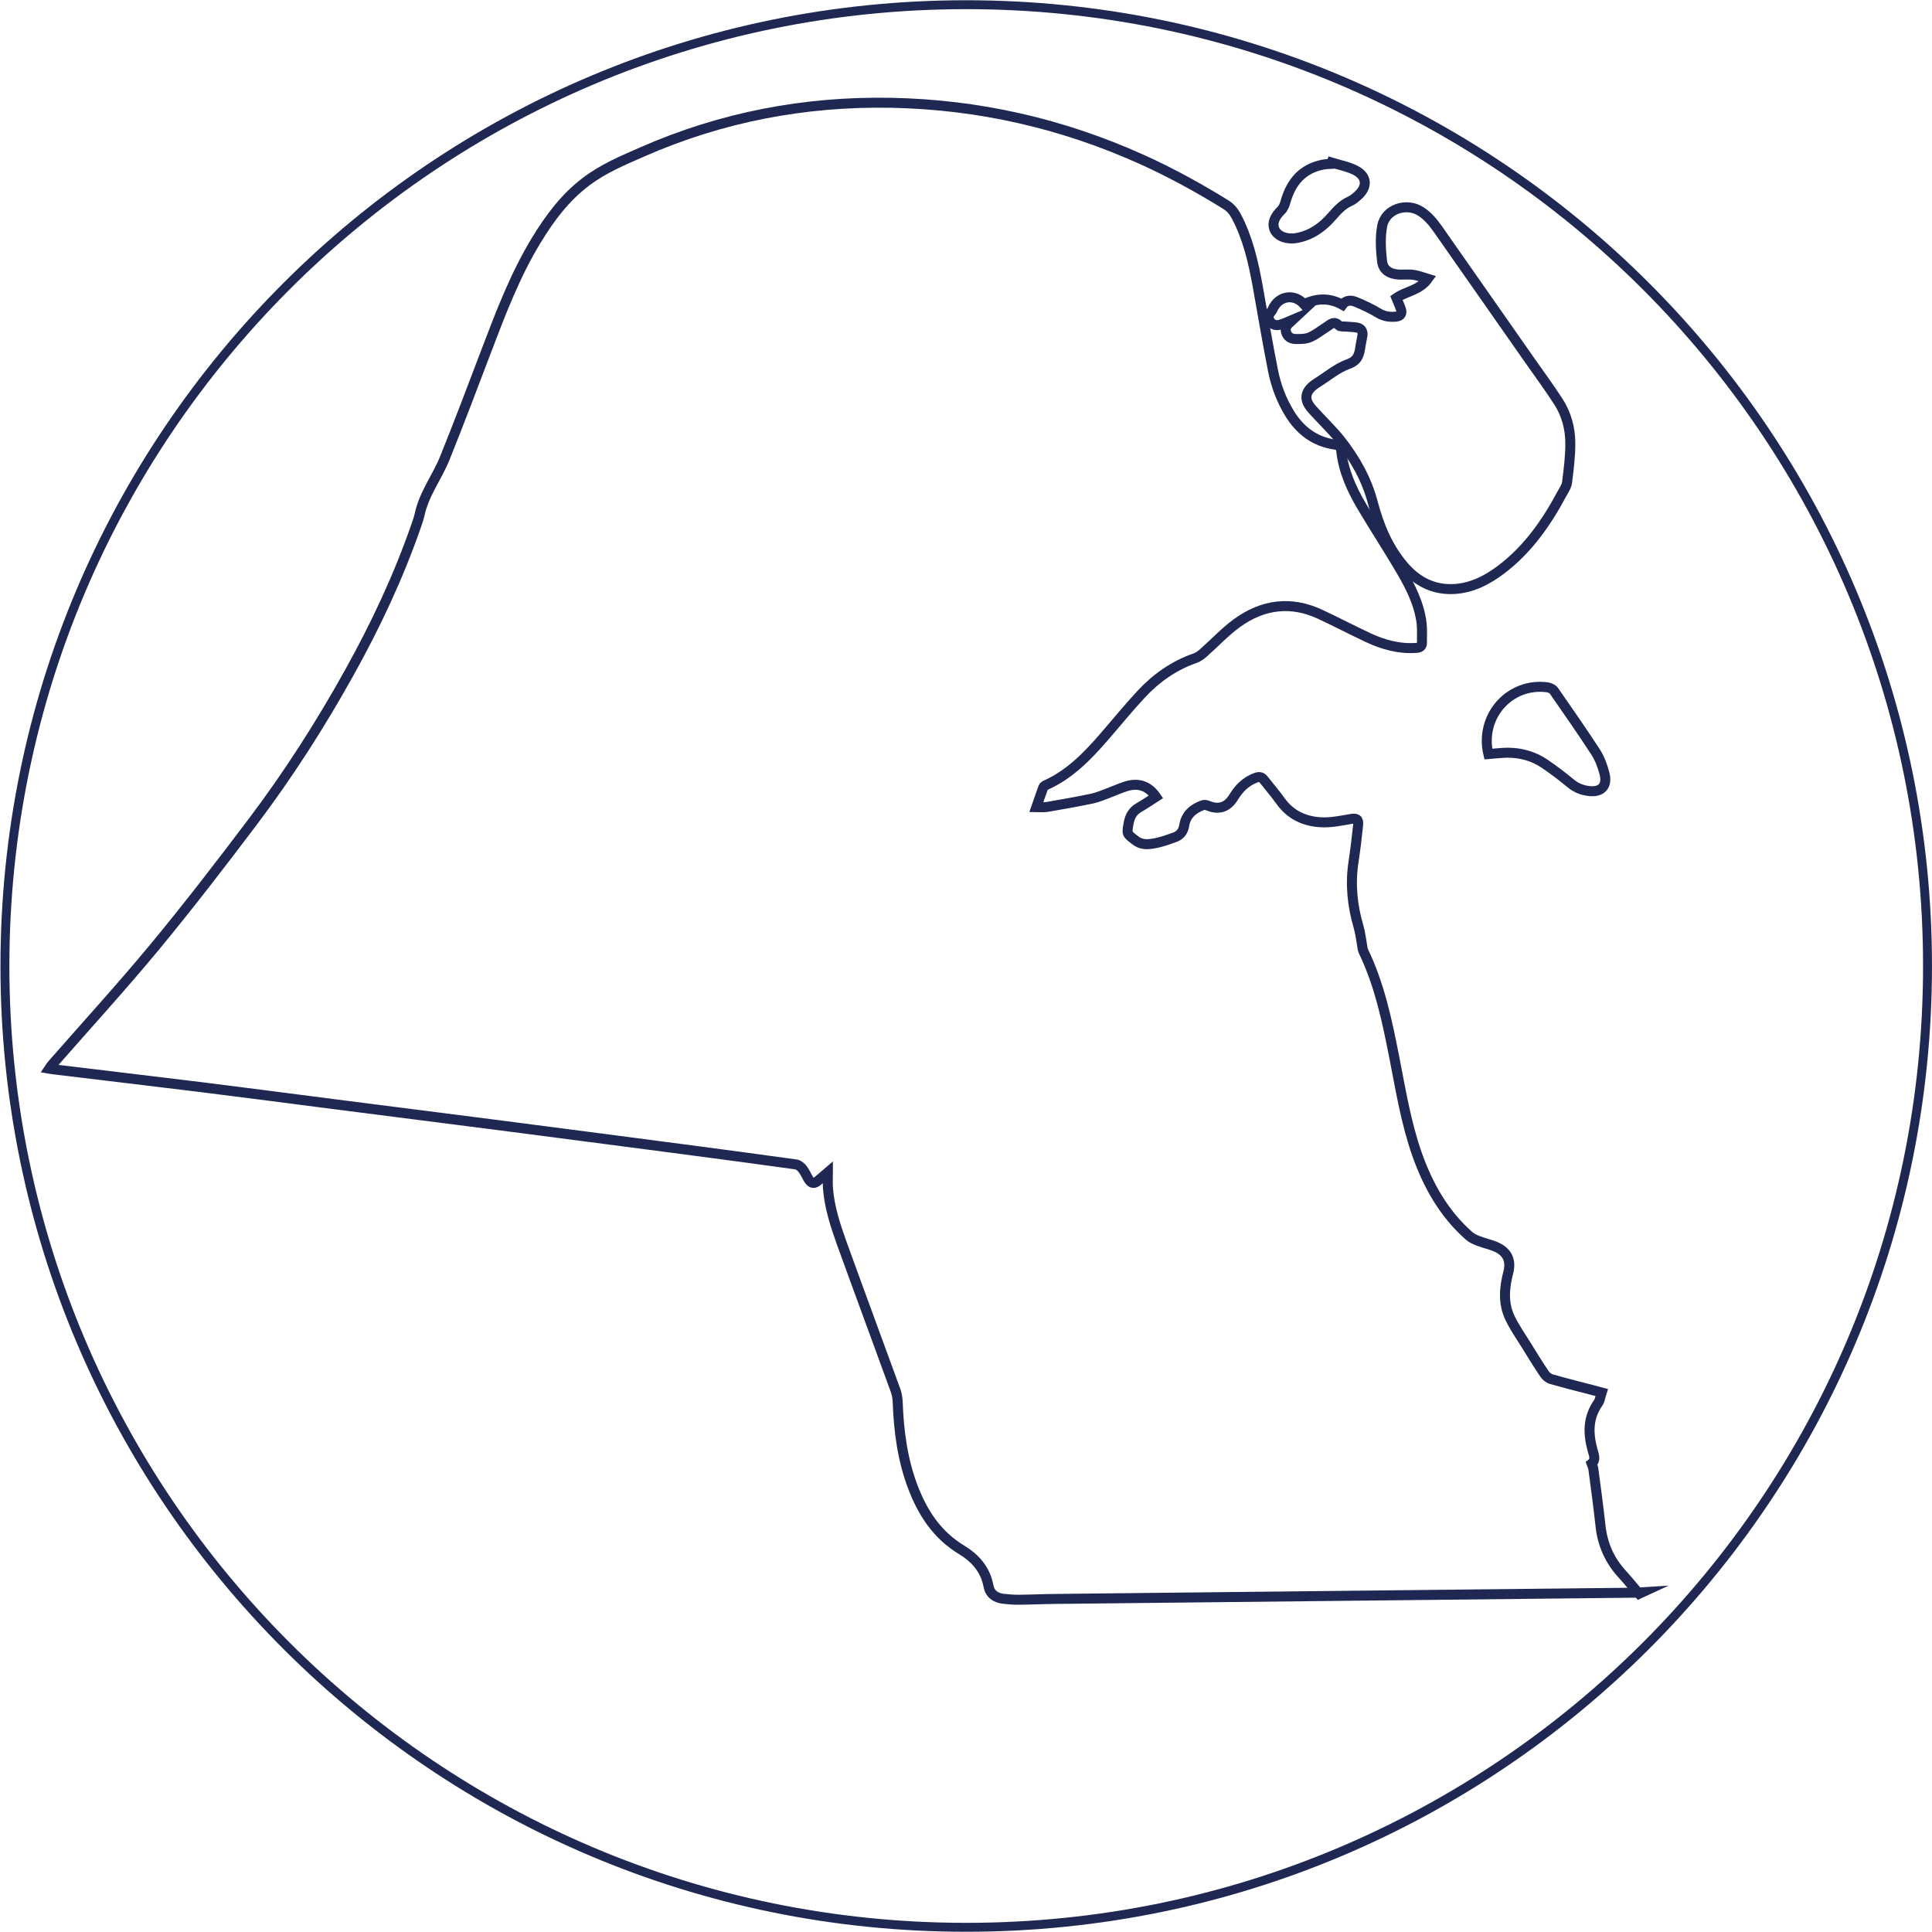
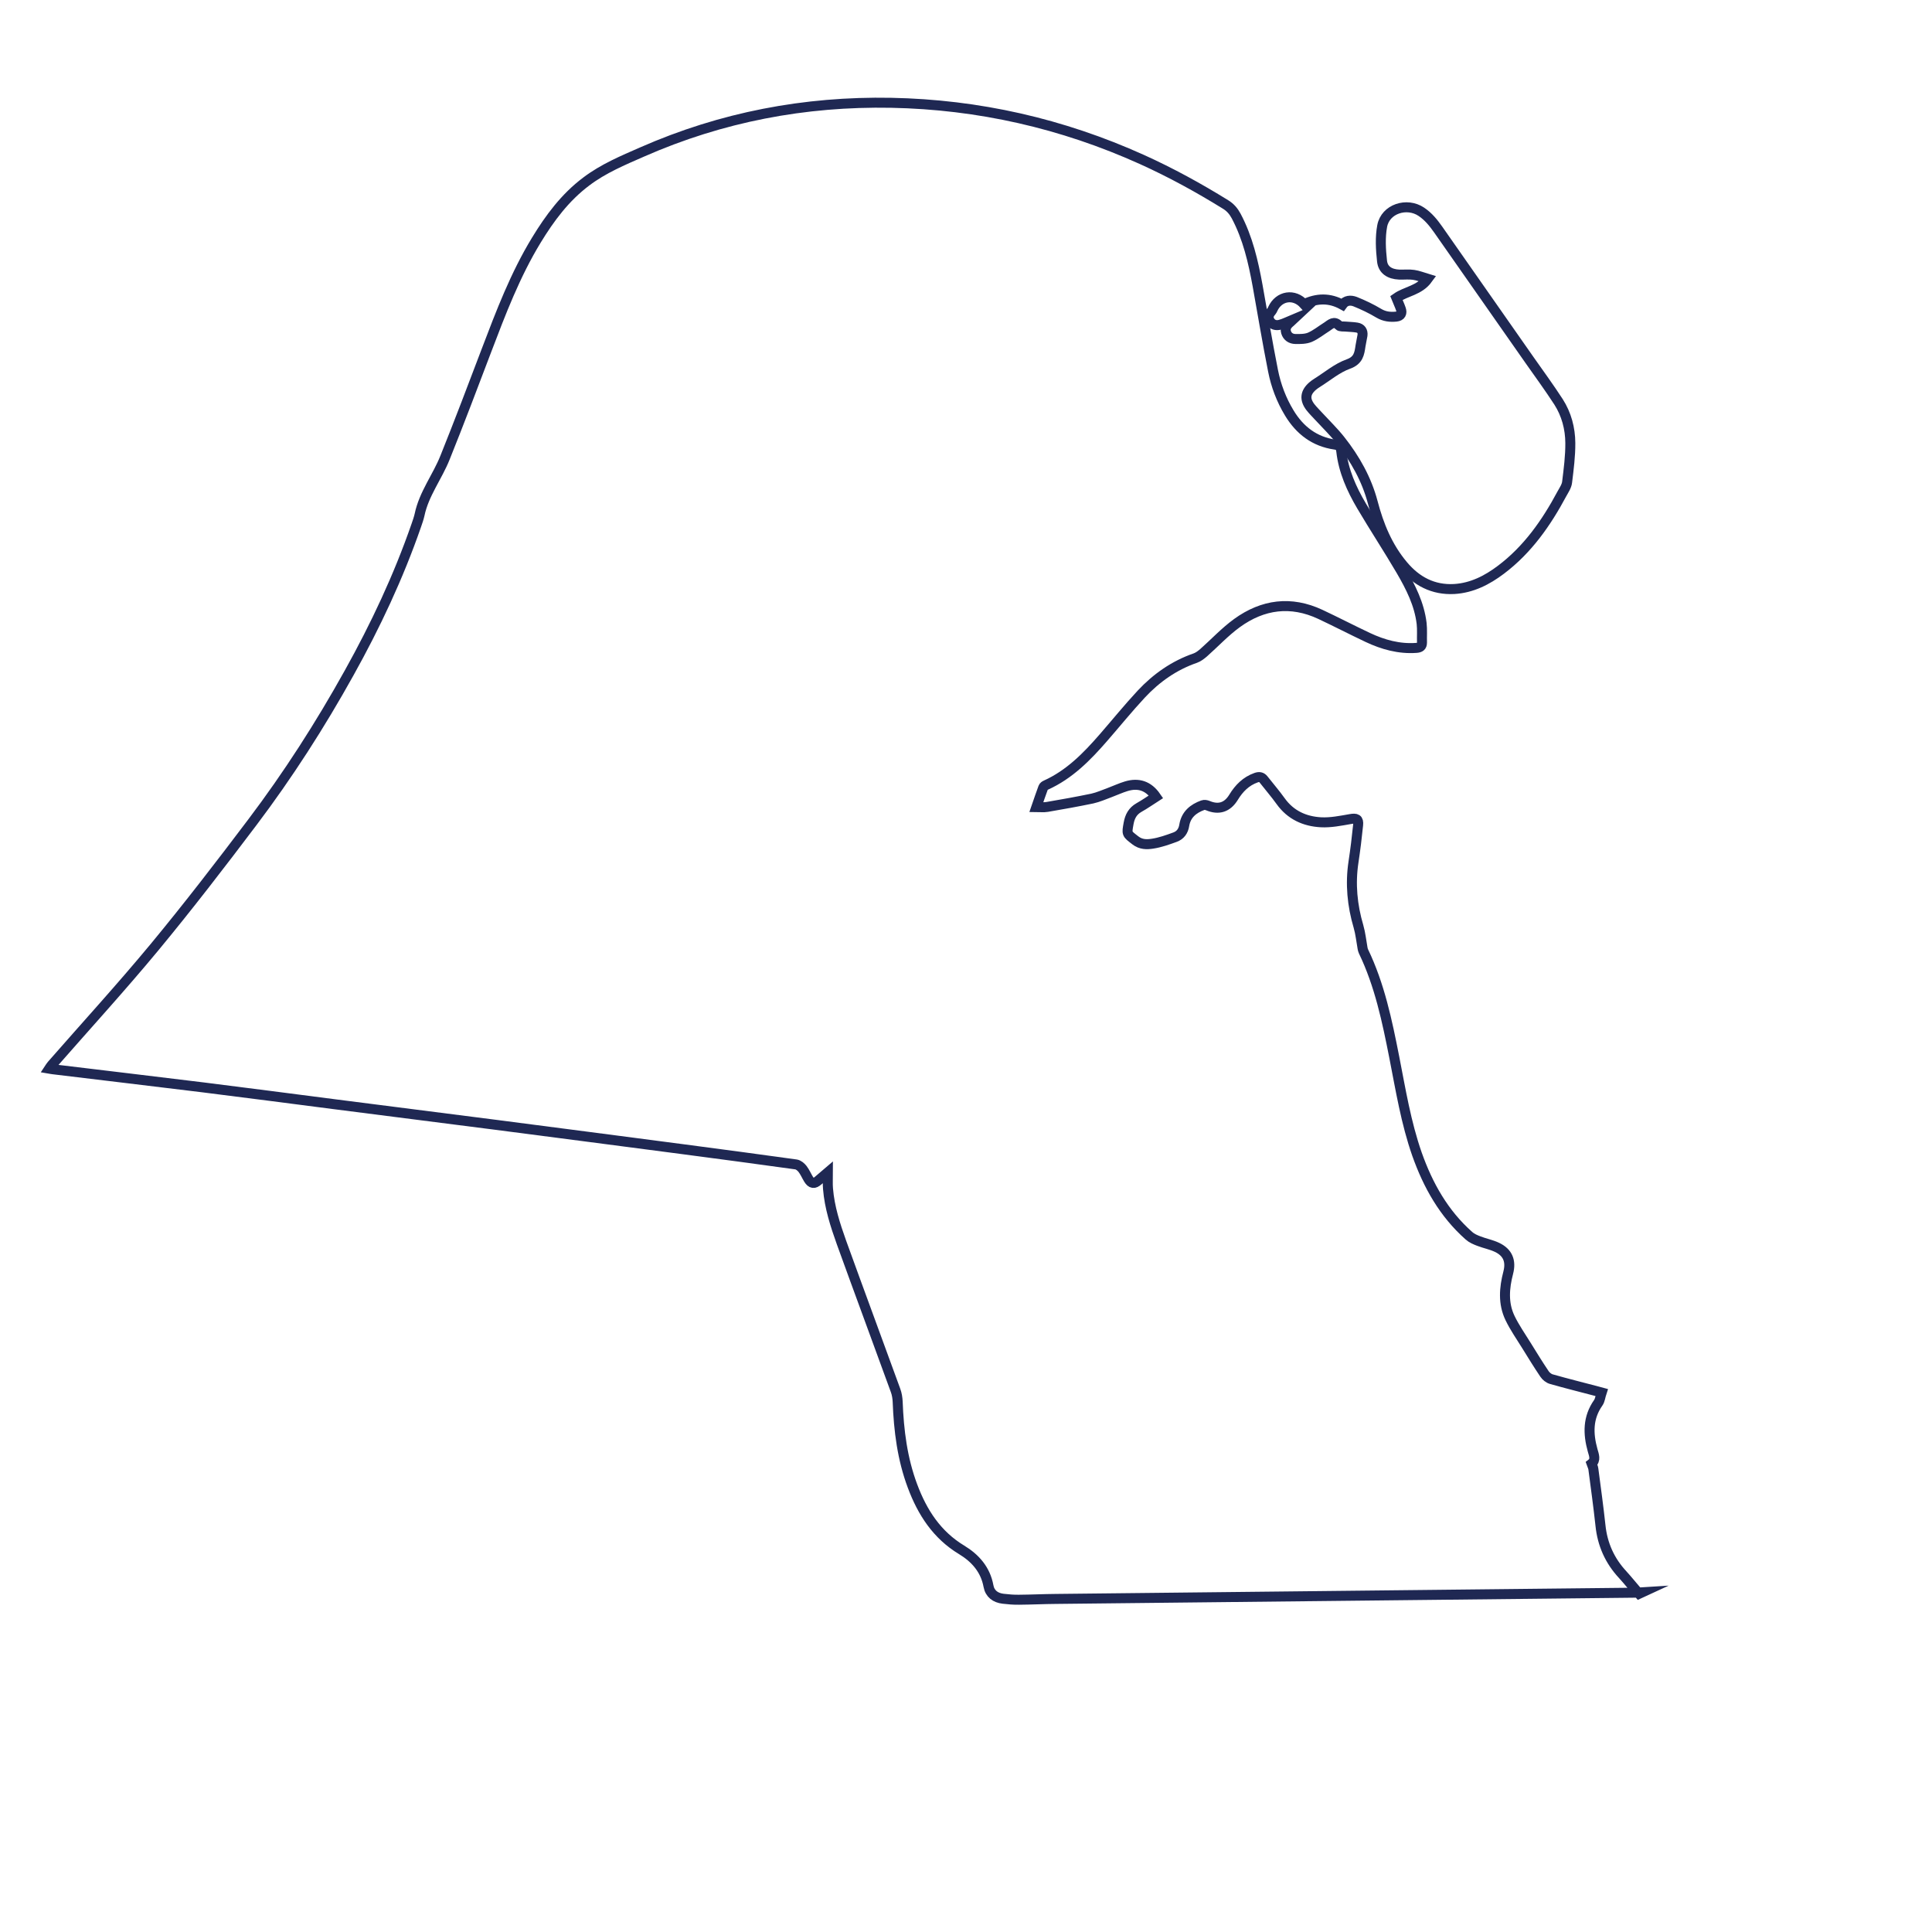
<svg xmlns="http://www.w3.org/2000/svg" version="1.1" id="svg1" width="28.872" height="28.872" viewBox="0 0 28.872 28.872">
  <defs id="defs1">
    <clipPath clipPathUnits="userSpaceOnUse" id="clipPath3">
      <path d="M 0,91.452 H 83.544 V 0 H 0 Z" transform="translate(-32.085,-68.823)" id="path3" />
    </clipPath>
    <clipPath clipPathUnits="userSpaceOnUse" id="clipPath5">
      <path d="M 0,91.452 H 83.544 V 0 H 0 Z" transform="translate(-28.628,-80.85)" id="path5" />
    </clipPath>
    <clipPath clipPathUnits="userSpaceOnUse" id="clipPath7">
-       <path d="M 0,91.452 H 83.544 V 0 H 0 Z" transform="translate(-30.816,-75.979)" id="path7" />
-     </clipPath>
+       </clipPath>
    <clipPath clipPathUnits="userSpaceOnUse" id="clipPath9">
-       <path d="M 0,91.452 H 83.544 V 0 H 0 Z" transform="translate(-29.058,-82.609)" id="path9" />
-     </clipPath>
+       </clipPath>
    <clipPath clipPathUnits="userSpaceOnUse" id="clipPath11">
      <path d="M 0,91.452 H 83.544 V 0 H 0 Z" transform="translate(-35.739,-73.603)" id="path11" />
    </clipPath>
  </defs>
  <g id="layer-MC0" transform="translate(-18.846,-9.362)">
    <path id="path2" d="m 0,0 c -0.014,-0.042 -0.017,-0.085 -0.038,-0.115 -0.118,-0.167 -0.115,-0.346 -0.063,-0.533 0.015,-0.053 0.039,-0.109 -0.012,-0.149 0.008,-0.023 0.018,-0.041 0.02,-0.059 0.028,-0.211 0.057,-0.423 0.08,-0.635 0.022,-0.212 0.104,-0.395 0.249,-0.551 0.062,-0.068 0.119,-0.14 0.179,-0.209 0.006,0.004 0.013,0.008 0.02,0.011 -0.017,-10e-4 -0.033,-0.004 -0.049,-0.004 -2.168,-0.024 -4.336,-0.046 -6.504,-0.07 -0.138,-10e-4 -0.275,-0.008 -0.413,-0.009 -0.06,-10e-4 -0.12,0.004 -0.179,0.011 -0.085,0.01 -0.148,0.055 -0.164,0.142 -0.034,0.186 -0.149,0.314 -0.301,0.406 -0.278,0.168 -0.441,0.421 -0.551,0.716 -0.114,0.304 -0.154,0.622 -0.166,0.944 -0.002,0.043 -0.009,0.088 -0.024,0.128 -0.201,0.553 -0.406,1.105 -0.606,1.658 -0.07,0.196 -0.134,0.393 -0.151,0.602 C -8.678,2.339 -8.674,2.395 -8.674,2.469 -8.716,2.433 -8.75,2.405 -8.782,2.377 -8.829,2.336 -8.859,2.34 -8.892,2.393 c -0.023,0.038 -0.04,0.079 -0.067,0.114 -0.017,0.022 -0.046,0.046 -0.072,0.05 -0.423,0.059 -0.846,0.115 -1.27,0.171 -0.698,0.091 -1.397,0.183 -2.095,0.273 -0.606,0.078 -1.212,0.155 -1.817,0.232 -0.489,0.063 -0.978,0.127 -1.467,0.188 -0.561,0.069 -1.121,0.135 -1.682,0.203 -0.012,10e-4 -0.024,0.004 -0.042,0.007 0.01,0.015 0.017,0.028 0.027,0.039 0.385,0.44 0.78,0.872 1.153,1.322 0.377,0.456 0.739,0.926 1.096,1.399 0.402,0.532 0.762,1.093 1.086,1.676 0.296,0.531 0.554,1.08 0.753,1.654 0.014,0.04 0.028,0.08 0.037,0.12 0.049,0.235 0.2,0.425 0.286,0.642 0.16,0.398 0.312,0.799 0.464,1.2 0.161,0.423 0.322,0.847 0.559,1.236 0.151,0.248 0.323,0.48 0.559,0.657 0.191,0.145 0.411,0.237 0.628,0.332 0.889,0.391 1.822,0.569 2.791,0.551 0.98,-0.019 1.917,-0.232 2.812,-0.636 0.325,-0.147 0.635,-0.317 0.937,-0.504 0.054,-0.033 0.09,-0.076 0.119,-0.13 0.13,-0.245 0.191,-0.511 0.24,-0.78 0.057,-0.318 0.11,-0.637 0.173,-0.954 0.033,-0.167 0.093,-0.326 0.182,-0.473 0.118,-0.195 0.283,-0.322 0.513,-0.355 0.047,-0.007 0.064,-0.024 0.07,-0.074 0.025,-0.222 0.115,-0.423 0.227,-0.613 0.144,-0.244 0.3,-0.481 0.443,-0.725 C -2.141,9.03 -2.044,8.839 -2.018,8.622 -2.01,8.551 -2.016,8.479 -2.014,8.407 -2.014,8.364 -2.037,8.351 -2.077,8.348 -2.27,8.334 -2.45,8.384 -2.622,8.465 -2.8,8.549 -2.975,8.64 -3.154,8.724 -3.484,8.878 -3.798,8.836 -4.087,8.627 -4.222,8.529 -4.337,8.405 -4.462,8.294 -4.49,8.27 -4.521,8.246 -4.554,8.234 -4.792,8.152 -4.992,8.011 -5.161,7.83 -5.308,7.672 -5.444,7.504 -5.585,7.342 -5.771,7.128 -5.967,6.928 -6.231,6.809 -6.243,6.804 -6.256,6.794 -6.26,6.783 -6.286,6.713 -6.31,6.642 -6.337,6.564 c 0.04,0 0.081,-0.006 0.121,0.001 0.169,0.029 0.338,0.059 0.506,0.094 0.067,0.015 0.132,0.044 0.197,0.068 0.062,0.023 0.121,0.051 0.184,0.07 0.136,0.041 0.248,0.005 0.333,-0.118 C -5.06,6.638 -5.121,6.595 -5.187,6.558 -5.257,6.518 -5.289,6.459 -5.303,6.381 -5.325,6.26 -5.325,6.266 -5.227,6.19 c 0.062,-0.048 0.128,-0.047 0.192,-0.037 0.086,0.013 0.17,0.043 0.252,0.073 0.059,0.021 0.094,0.068 0.104,0.134 0.02,0.12 0.101,0.186 0.209,0.225 0.015,0.006 0.038,0.002 0.055,-0.005 0.121,-0.051 0.219,-0.021 0.289,0.094 0.061,0.1 0.139,0.179 0.252,0.219 0.034,0.012 0.061,0.009 0.084,-0.02 0.064,-0.082 0.132,-0.16 0.192,-0.244 0.111,-0.155 0.269,-0.226 0.45,-0.236 0.11,-0.006 0.222,0.017 0.331,0.036 C -2.75,6.441 -2.723,6.431 -2.73,6.363 -2.744,6.224 -2.761,6.085 -2.782,5.947 -2.819,5.702 -2.796,5.462 -2.726,5.225 -2.703,5.146 -2.695,5.062 -2.68,4.98 -2.678,4.969 -2.675,4.957 -2.67,4.946 -2.489,4.57 -2.405,4.166 -2.325,3.76 -2.253,3.394 -2.194,3.026 -2.07,2.672 -1.946,2.322 -1.769,2.007 -1.488,1.758 -1.457,1.73 -1.415,1.712 -1.375,1.697 -1.308,1.671 -1.236,1.658 -1.172,1.627 -1.053,1.57 -1.013,1.475 -1.047,1.344 -1.092,1.172 -1.106,0.999 -1.027,0.835 -0.975,0.727 -0.906,0.629 -0.843,0.527 -0.777,0.42 -0.711,0.313 -0.641,0.209 -0.624,0.183 -0.593,0.158 -0.564,0.15 -0.392,0.101 -0.218,0.058 -0.044,0.012 -0.035,0.01 -0.026,0.007 0,0 Z" style="fill:none;stroke:#1f2853;stroke-width:0.112;stroke-linecap:butt;stroke-linejoin:miter;stroke-miterlimit:10;stroke-dasharray:none;stroke-opacity:1" transform="matrix(1.333,0,0,-1.333,42.781,30.172)" clip-path="url(#clipPath3)" />
    <path id="path4" d="m 0,0 c -0.055,-0.023 -0.099,-0.047 -0.146,-0.059 -0.044,-0.012 -0.088,-0.002 -0.115,0.042 -0.024,0.04 -0.012,0.076 0.019,0.109 0.006,0.007 0.01,0.016 0.014,0.025 0.069,0.15 0.24,0.177 0.351,0.054 C 0.267,0.241 0.41,0.244 0.553,0.165 0.59,0.217 0.647,0.218 0.695,0.2 0.787,0.163 0.877,0.12 0.962,0.069 1.025,0.032 1.088,0.025 1.157,0.032 1.209,0.038 1.225,0.071 1.208,0.118 1.194,0.159 1.175,0.198 1.158,0.241 1.266,0.317 1.415,0.324 1.51,0.455 1.45,0.473 1.402,0.493 1.351,0.5 1.298,0.508 1.243,0.501 1.189,0.503 1.082,0.508 1.007,0.555 0.997,0.656 0.983,0.785 0.975,0.921 0.999,1.048 1.035,1.24 1.275,1.317 1.438,1.207 1.517,1.154 1.573,1.084 1.626,1.009 1.968,0.52 2.31,0.032 2.652,-0.457 2.761,-0.612 2.873,-0.765 2.976,-0.924 3.065,-1.063 3.107,-1.222 3.108,-1.385 3.109,-1.531 3.09,-1.678 3.072,-1.824 3.067,-1.869 3.037,-1.912 3.014,-1.954 2.839,-2.281 2.63,-2.58 2.33,-2.806 2.175,-2.923 2.005,-3.01 1.807,-3.022 1.569,-3.035 1.382,-2.934 1.233,-2.756 c -0.174,0.207 -0.273,0.45 -0.34,0.706 -0.069,0.26 -0.198,0.488 -0.362,0.696 -0.075,0.095 -0.163,0.18 -0.245,0.269 -0.031,0.034 -0.064,0.066 -0.092,0.102 -0.067,0.088 -0.058,0.164 0.025,0.236 0.015,0.013 0.032,0.025 0.048,0.035 0.117,0.073 0.226,0.167 0.352,0.212 0.114,0.041 0.124,0.115 0.137,0.204 0.006,0.04 0.016,0.079 0.022,0.118 0.006,0.047 -0.016,0.079 -0.062,0.087 C 0.675,-0.084 0.633,-0.084 0.592,-0.08 0.565,-0.077 0.527,-0.083 0.513,-0.067 0.459,-0.011 0.421,-0.054 0.38,-0.081 0.316,-0.121 0.257,-0.17 0.188,-0.2 0.14,-0.22 0.08,-0.22 0.025,-0.219 c -0.048,0.001 -0.089,0.026 -0.104,0.077 -0.014,0.05 0.013,0.084 0.049,0.113 C -0.021,-0.021 -0.014,-0.013 0,0 Z" style="fill:none;stroke:#1f2853;stroke-width:0.112;stroke-linecap:butt;stroke-linejoin:miter;stroke-miterlimit:10;stroke-dasharray:none;stroke-opacity:1" transform="matrix(1.333,0,0,-1.333,38.17,14.136)" clip-path="url(#clipPath5)" />
    <path id="path6" d="M 0,0 C -0.1,0.423 0.239,0.803 0.659,0.749 0.686,0.745 0.719,0.731 0.734,0.711 0.892,0.483 1.051,0.256 1.202,0.024 1.249,-0.049 1.28,-0.134 1.302,-0.218 1.338,-0.356 1.267,-0.432 1.126,-0.414 1.053,-0.405 0.985,-0.38 0.925,-0.33 0.83,-0.252 0.732,-0.176 0.629,-0.107 0.474,-0.003 0.3,0.029 0.115,0.01 0.077,0.006 0.04,0.003 0,0 Z" style="fill:none;stroke:#1f2853;stroke-width:0.112;stroke-linecap:butt;stroke-linejoin:miter;stroke-miterlimit:10;stroke-dasharray:none;stroke-opacity:1" transform="matrix(1.333,0,0,-1.333,41.088,20.631)" clip-path="url(#clipPath7)" />
    <path id="path8" d="M 0,0 C 0.088,-0.027 0.182,-0.044 0.264,-0.085 0.4,-0.153 0.408,-0.272 0.294,-0.372 0.267,-0.396 0.239,-0.42 0.207,-0.434 0.12,-0.472 0.062,-0.539 0.001,-0.608 c -0.106,-0.121 -0.233,-0.211 -0.397,-0.239 -0.013,-0.002 -0.027,-0.004 -0.041,-0.004 -0.098,-0.003 -0.178,0.038 -0.204,0.106 -0.026,0.067 0.004,0.139 0.077,0.21 0.025,0.024 0.039,0.062 0.049,0.097 0.062,0.218 0.188,0.37 0.421,0.415 0.012,0.002 0.023,0.004 0.035,0.005 0.018,10e-4 0.036,0.002 0.054,0.003 C -0.003,-0.01 -0.002,-0.005 0,0 Z" style="fill:none;stroke:#1f2853;stroke-width:0.112;stroke-linecap:butt;stroke-linejoin:miter;stroke-miterlimit:10;stroke-dasharray:none;stroke-opacity:1" transform="matrix(1.333,0,0,-1.333,38.744,11.791)" clip-path="url(#clipPath9)" />
-     <path id="path10" d="m 0,0 c 0,5.952 -4.825,10.777 -10.777,10.777 -5.952,0 -10.777,-4.825 -10.777,-10.777 0,-5.952 4.825,-10.777 10.777,-10.777 C -4.825,-10.777 0,-5.952 0,0 Z" style="fill:none;stroke:#1f2853;stroke-width:0.1;stroke-linecap:butt;stroke-linejoin:miter;stroke-miterlimit:10;stroke-dasharray:none;stroke-opacity:1" transform="matrix(1.333,0,0,-1.333,47.651,23.798)" clip-path="url(#clipPath11)" />
  </g>
</svg>